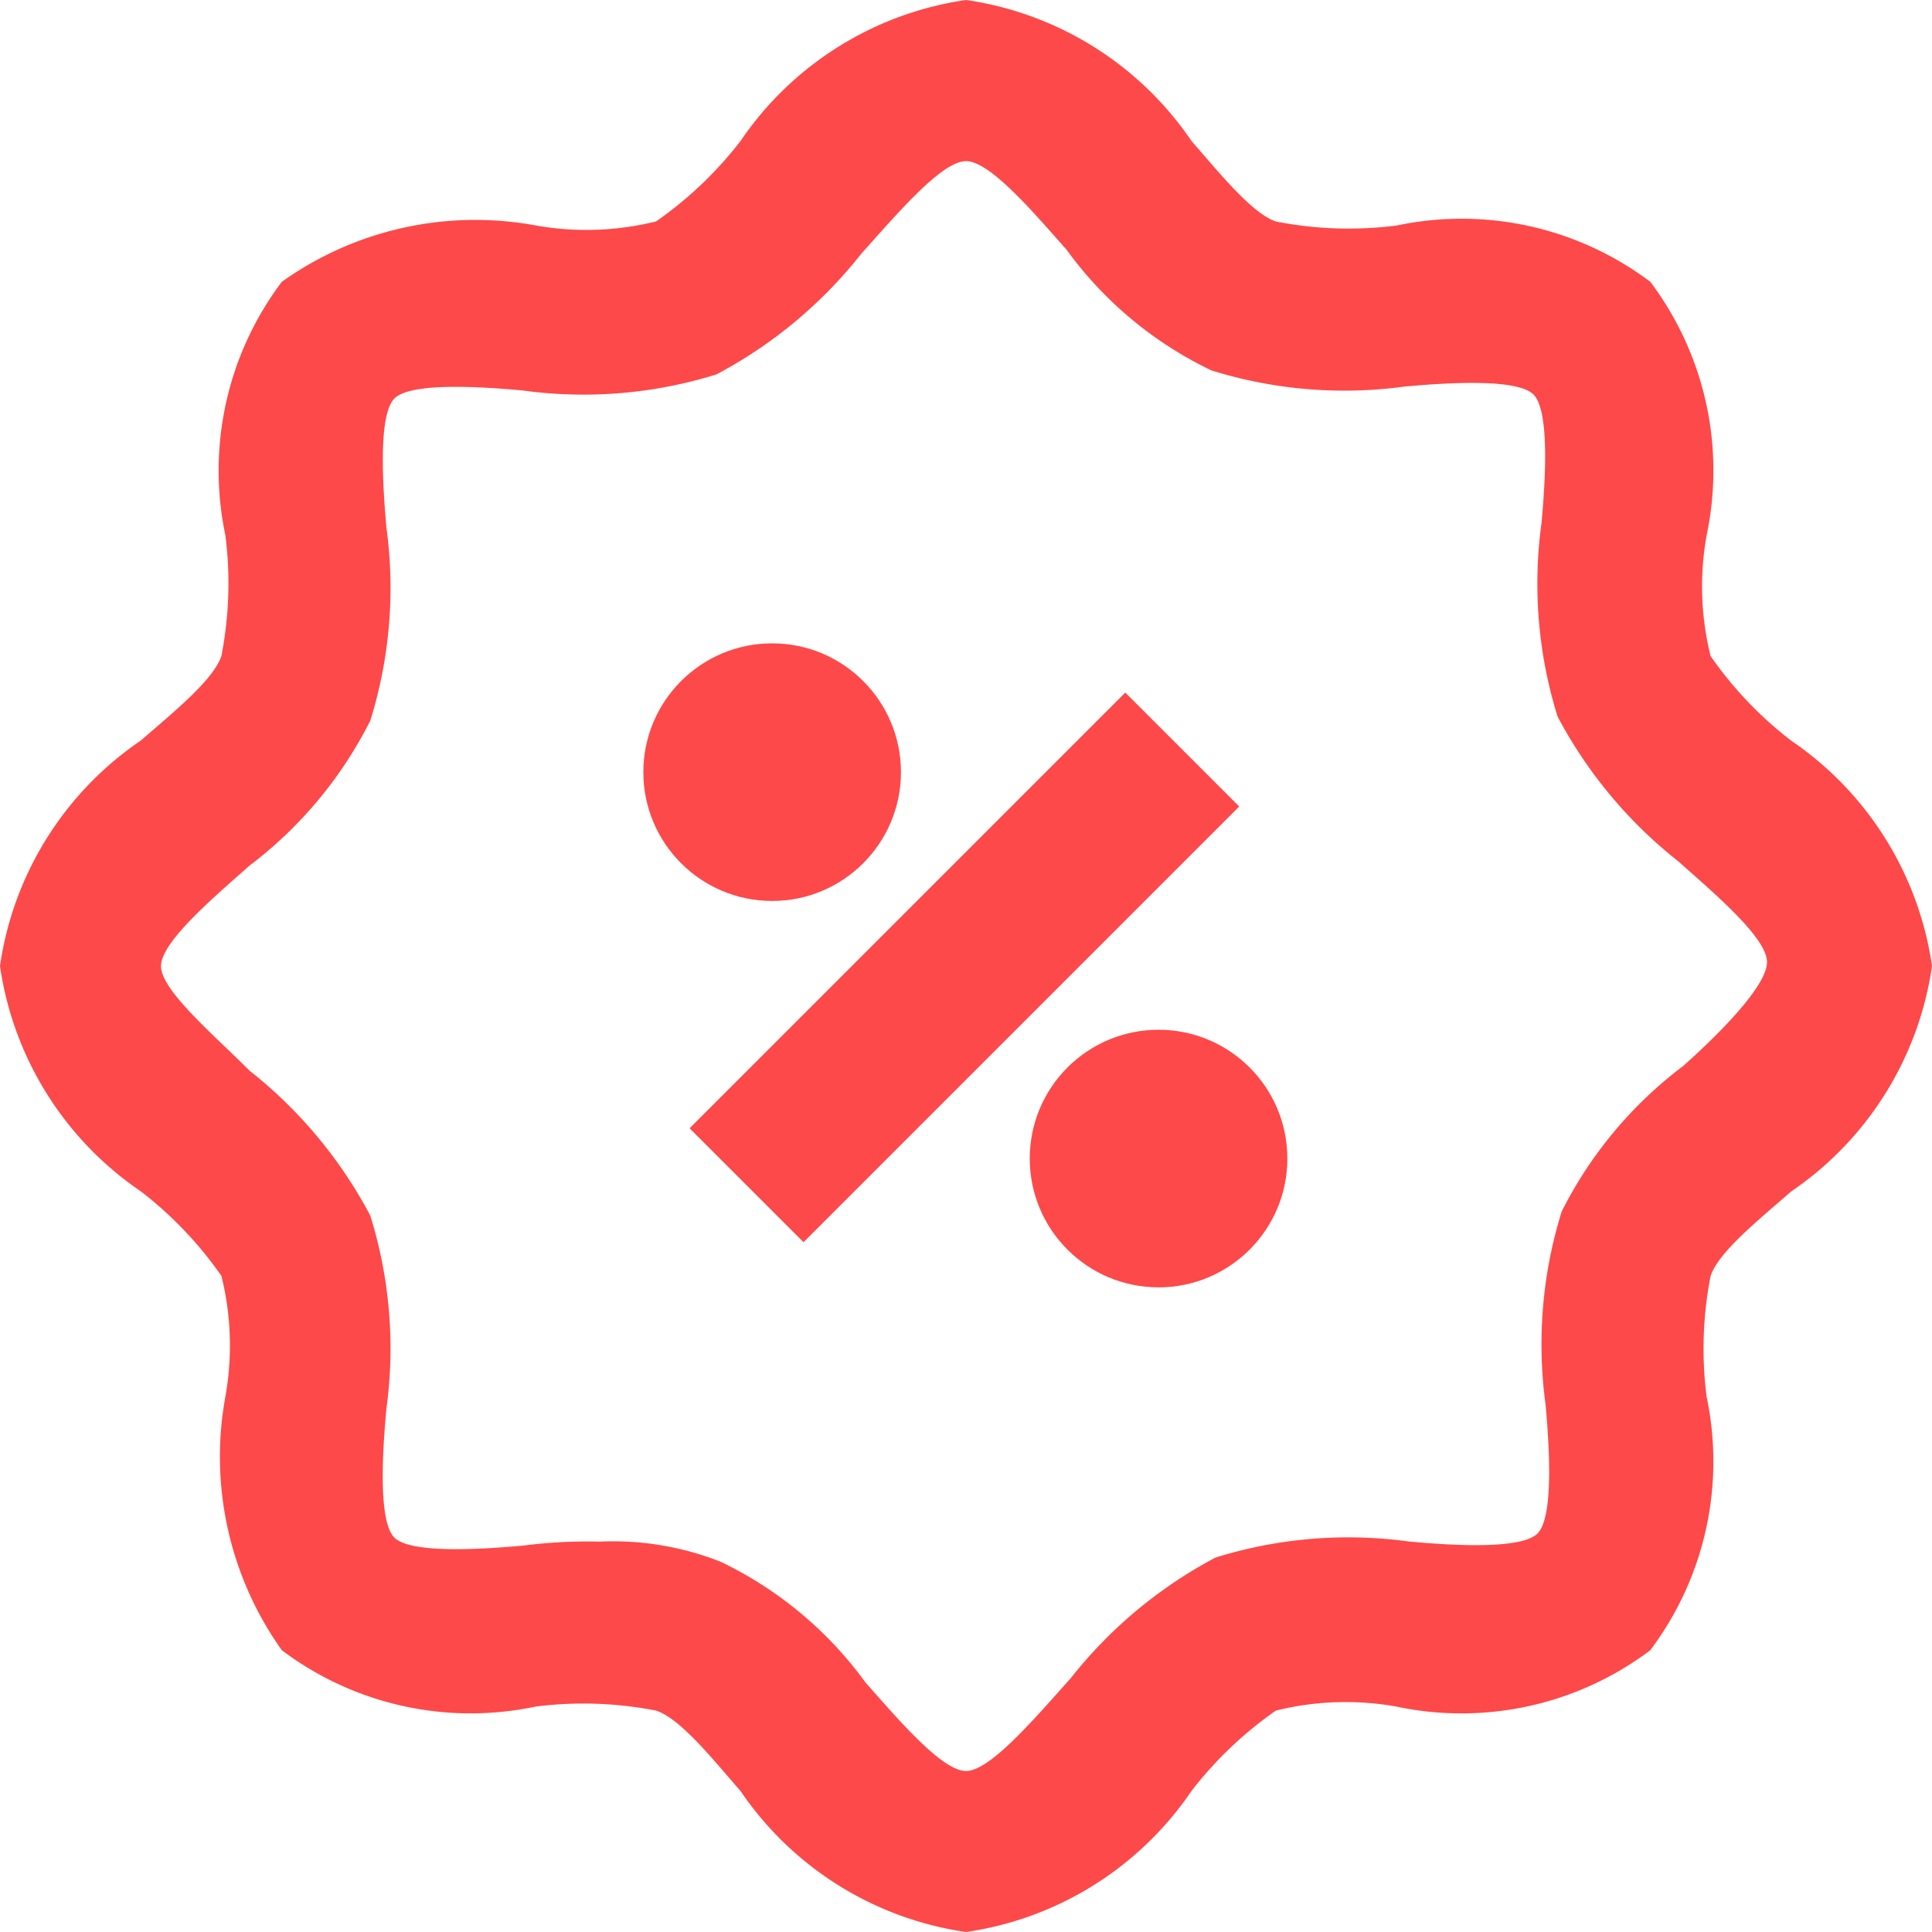
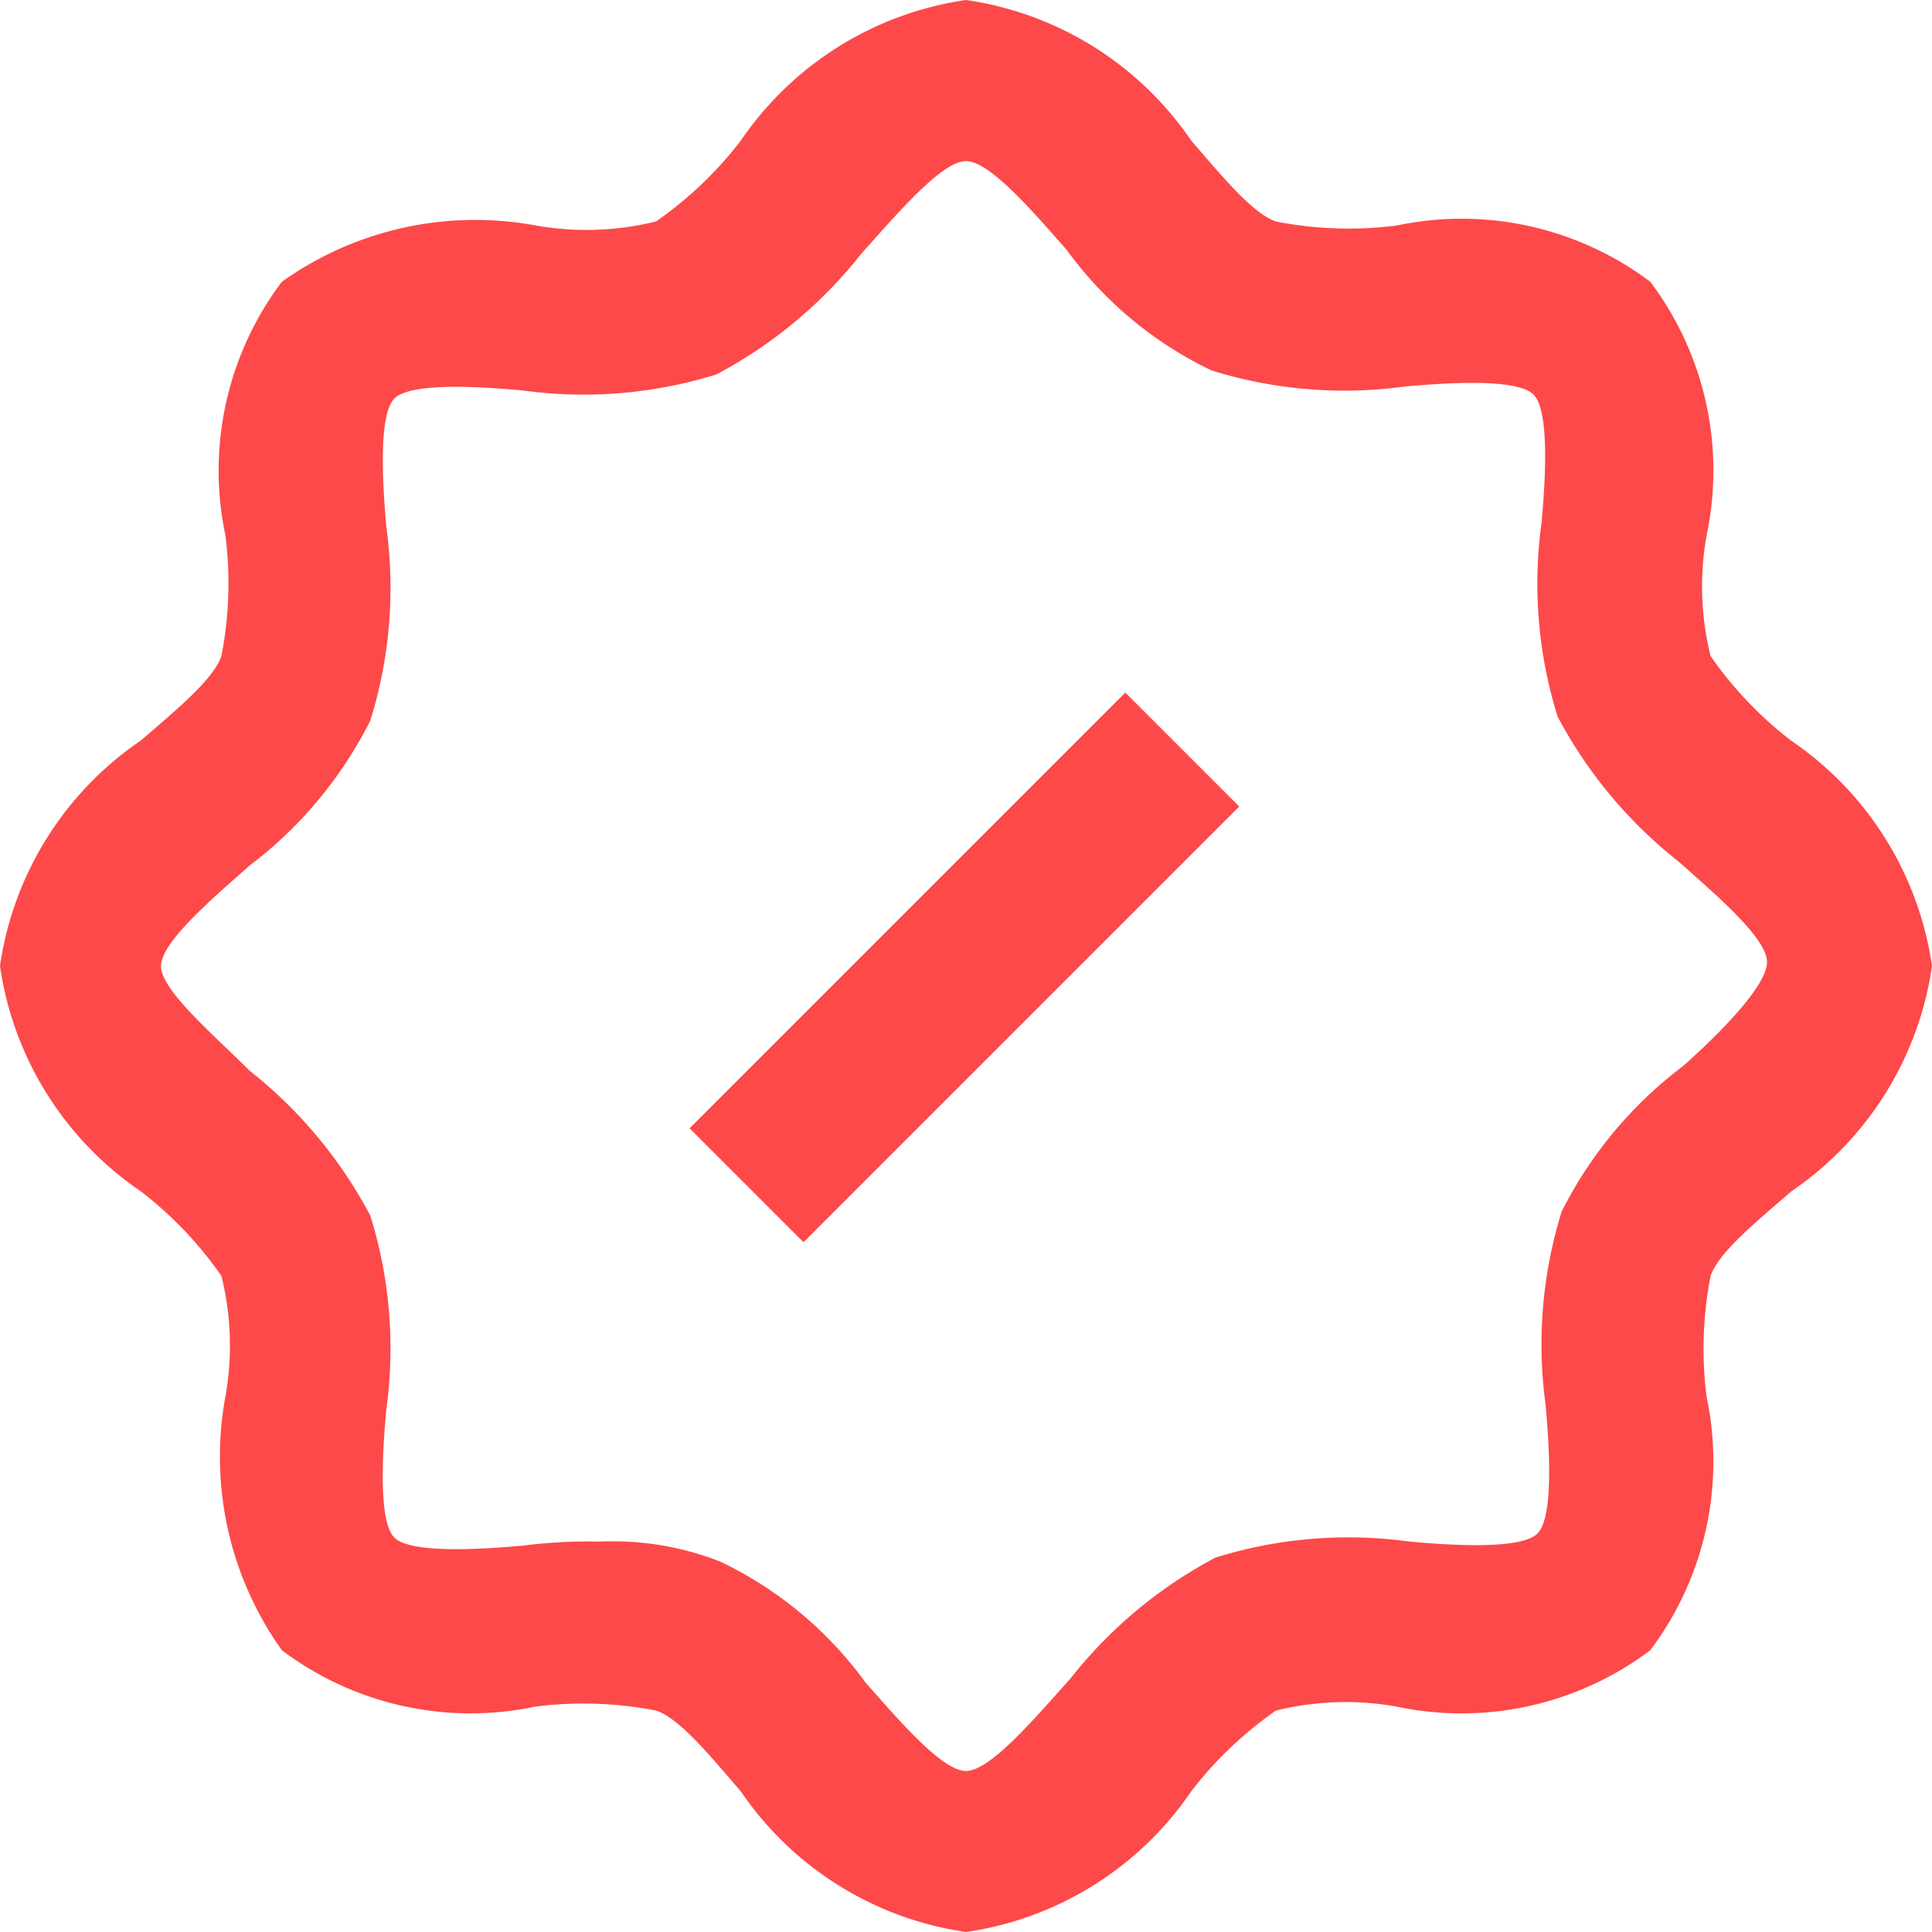
<svg xmlns="http://www.w3.org/2000/svg" id="deals" width="15" height="15" viewBox="0 0 15 15">
  <path id="Path_3131" data-name="Path 3131" d="M13.906,5.75a2.972,2.972,0,0,1-.625-.656,2.246,2.246,0,0,1-.031-.937,2.435,2.435,0,0,0-.437-1.969,2.435,2.435,0,0,0-1.969-.437,2.94,2.94,0,0,1-.937-.031c-.187-.063-.437-.375-.656-.625A2.557,2.557,0,0,0,7.5,0,2.557,2.557,0,0,0,5.75,1.094a2.972,2.972,0,0,1-.656.625,2.246,2.246,0,0,1-.937.031,2.587,2.587,0,0,0-1.969.438A2.435,2.435,0,0,0,1.75,4.156a2.94,2.94,0,0,1-.031.937c-.063.188-.375.438-.625.656A2.557,2.557,0,0,0,0,7.5,2.557,2.557,0,0,0,1.094,9.25a2.972,2.972,0,0,1,.625.656,2.246,2.246,0,0,1,.031.937,2.587,2.587,0,0,0,.438,1.969,2.435,2.435,0,0,0,1.969.438,2.94,2.94,0,0,1,.937.031c.188.062.438.375.656.625A2.557,2.557,0,0,0,7.5,15a2.557,2.557,0,0,0,1.75-1.094,2.972,2.972,0,0,1,.656-.625,2.246,2.246,0,0,1,.937-.031,2.435,2.435,0,0,0,1.969-.437,2.435,2.435,0,0,0,.438-1.969,2.94,2.94,0,0,1,.031-.937c.062-.187.375-.437.625-.656A2.557,2.557,0,0,0,15,7.5,2.557,2.557,0,0,0,13.906,5.75Zm-.844,2.531a3.232,3.232,0,0,0-.937,1.125,3.465,3.465,0,0,0-.125,1.5c.031.344.062.875-.063,1s-.656.094-1,.062a3.465,3.465,0,0,0-1.5.125,3.539,3.539,0,0,0-1.125.938c-.281.313-.625.719-.812.719s-.531-.406-.781-.688a2.975,2.975,0,0,0-1.125-.937,2.277,2.277,0,0,0-.937-.156A3.984,3.984,0,0,0,4.062,12c-.344.031-.875.062-1-.062s-.094-.656-.062-1a3.465,3.465,0,0,0-.125-1.5,3.539,3.539,0,0,0-.937-1.125c-.281-.281-.688-.625-.688-.812s.406-.531.688-.781a3.232,3.232,0,0,0,.937-1.125A3.465,3.465,0,0,0,3,4.094c-.031-.344-.062-.875.062-1s.656-.094,1-.062a3.465,3.465,0,0,0,1.5-.125,3.539,3.539,0,0,0,1.125-.937c.281-.313.625-.719.813-.719s.531.406.781.688a2.975,2.975,0,0,0,1.125.937,3.465,3.465,0,0,0,1.5.125c.344-.031.875-.063,1,.062s.094.656.062,1a3.465,3.465,0,0,0,.125,1.5,3.539,3.539,0,0,0,.938,1.125c.281.25.688.594.688.781s-.375.562-.656.812Z" transform="translate(0 0)" fill="#fd4949" />
  <path id="Path_3132" data-name="Path 3132" d="M0,0H4.784V1.251H0Z" transform="translate(5.354 8.76) rotate(-45)" fill="#fd4949" />
  <g id="Group_2644" data-name="Group 2644" transform="translate(4.995 4.995)">
-     <circle id="Ellipse_105" data-name="Ellipse 105" cx="1" cy="1" r="1" fill="#fd4949" />
-     <circle id="Ellipse_106" data-name="Ellipse 106" cx="1" cy="1" r="1" transform="translate(3 3)" fill="#fd4949" />
-   </g>
+     </g>
</svg>